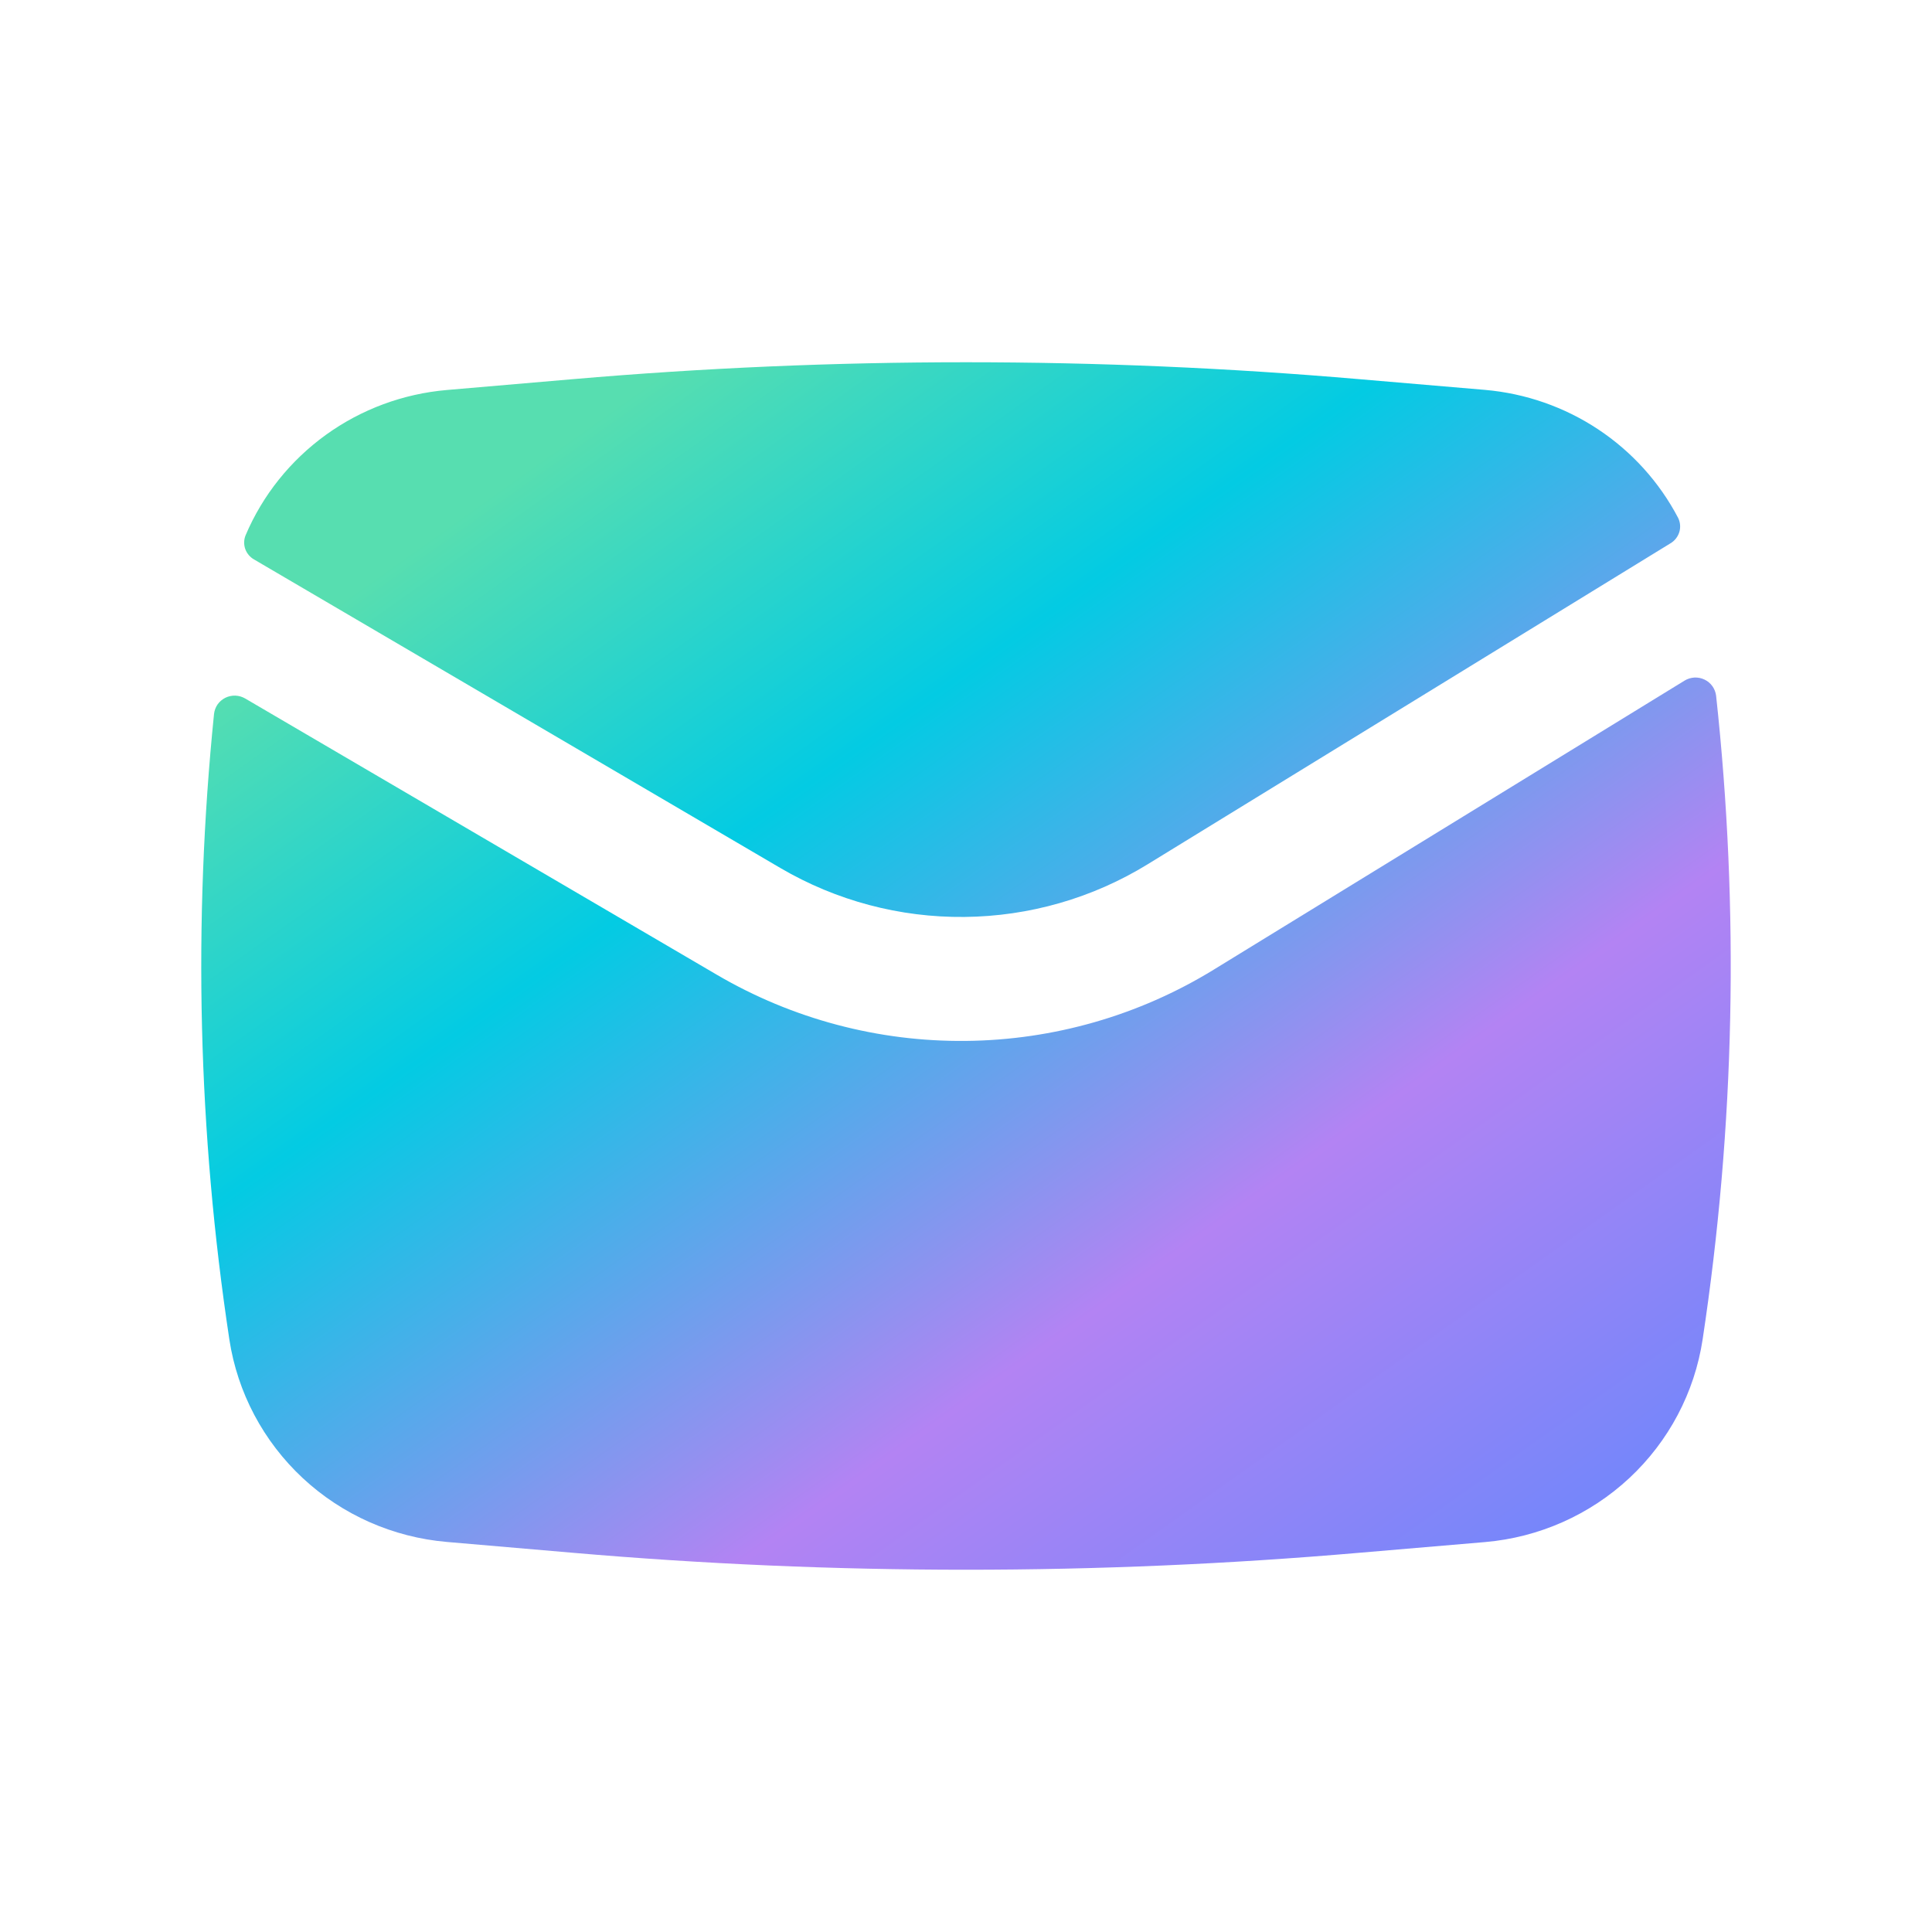
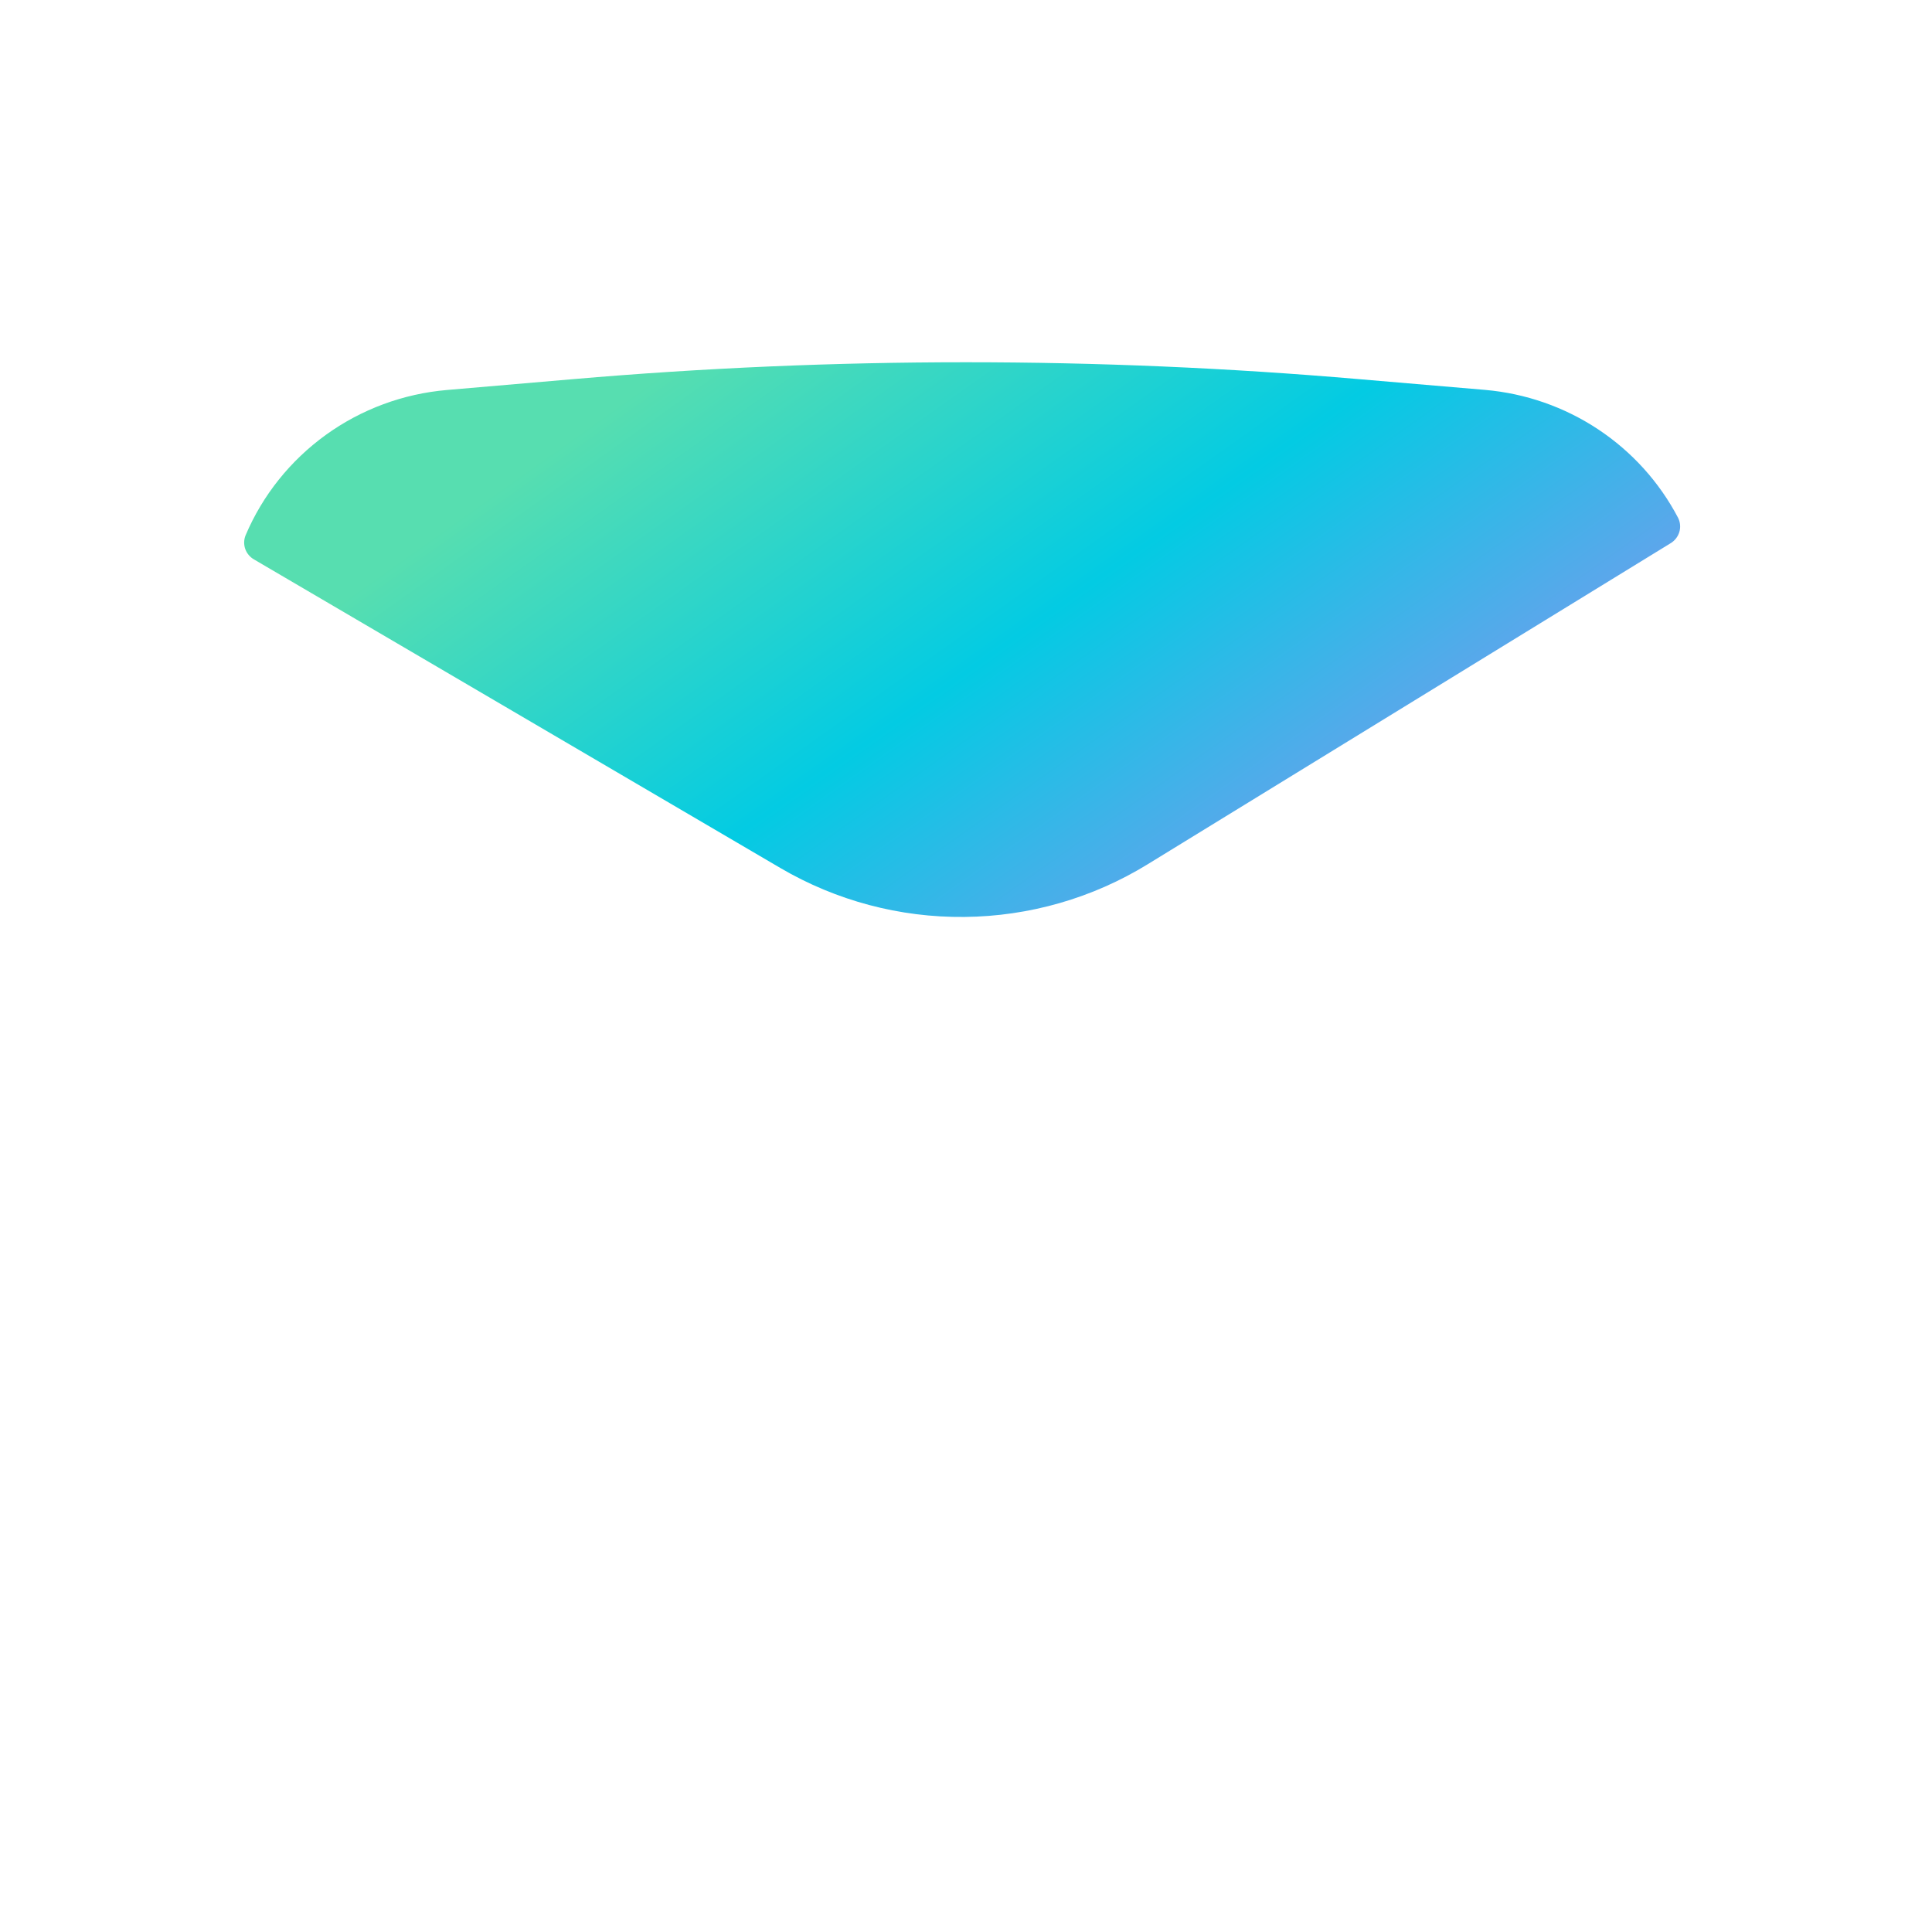
<svg xmlns="http://www.w3.org/2000/svg" width="36" height="36" viewBox="0 0 36 36" fill="none">
  <g id="category icon">
    <g id="Vector">
      <path d="M10.676 7.065C15.549 6.645 20.45 6.645 25.323 7.065L27.672 7.265C28.426 7.331 29.15 7.583 29.779 8C30.408 8.417 30.92 8.984 31.269 9.649C31.31 9.731 31.318 9.826 31.292 9.913C31.265 10.001 31.207 10.076 31.128 10.123L21.384 16.105C20.359 16.735 19.179 17.074 17.973 17.086C16.767 17.099 15.581 16.783 14.543 16.175L4.736 10.426C4.659 10.383 4.6 10.313 4.57 10.23C4.541 10.147 4.543 10.056 4.576 9.975C4.893 9.227 5.411 8.581 6.072 8.103C6.733 7.626 7.513 7.337 8.328 7.267L10.676 7.065Z" fill="url(#paint0_linear_13987_60161)" />
-       <path d="M4.568 13.015C4.512 12.983 4.449 12.964 4.385 12.962C4.32 12.96 4.256 12.974 4.199 13.002C4.141 13.031 4.091 13.074 4.054 13.126C4.018 13.179 3.995 13.24 3.988 13.304C3.594 17.186 3.69 21.102 4.274 24.961C4.425 25.949 4.907 26.858 5.642 27.543C6.377 28.227 7.323 28.646 8.328 28.732L10.676 28.934C15.55 29.355 20.451 29.355 25.326 28.934L27.674 28.734C28.679 28.647 29.625 28.227 30.36 27.542C31.095 26.857 31.576 25.947 31.726 24.958C32.327 20.986 32.411 16.955 31.977 12.963C31.969 12.899 31.945 12.838 31.908 12.786C31.87 12.733 31.82 12.691 31.761 12.663C31.703 12.635 31.638 12.622 31.573 12.625C31.508 12.629 31.445 12.648 31.39 12.682L22.613 18.07C21.226 18.921 19.63 19.38 17.999 19.396C16.368 19.413 14.764 18.987 13.359 18.164L4.568 13.015Z" fill="url(#paint1_linear_13987_60161)" />
    </g>
  </g>
  <defs>
    <linearGradient id="paint0_linear_13987_60161" x1="7.96" y1="10.059" x2="23.589" y2="32.086" gradientUnits="userSpaceOnUse">
      <stop stop-color="#57DEB0" />
      <stop offset="0.29" stop-color="#03CBE3" />
      <stop offset="0.7" stop-color="#B383F3" />
      <stop offset="1" stop-color="#7786FA" />
    </linearGradient>
    <linearGradient id="paint1_linear_13987_60161" x1="7.96" y1="10.059" x2="23.589" y2="32.086" gradientUnits="userSpaceOnUse">
      <stop stop-color="#57DEB0" />
      <stop offset="0.29" stop-color="#03CBE3" />
      <stop offset="0.7" stop-color="#B383F3" />
      <stop offset="1" stop-color="#7786FA" />
    </linearGradient>
  </defs>
</svg>